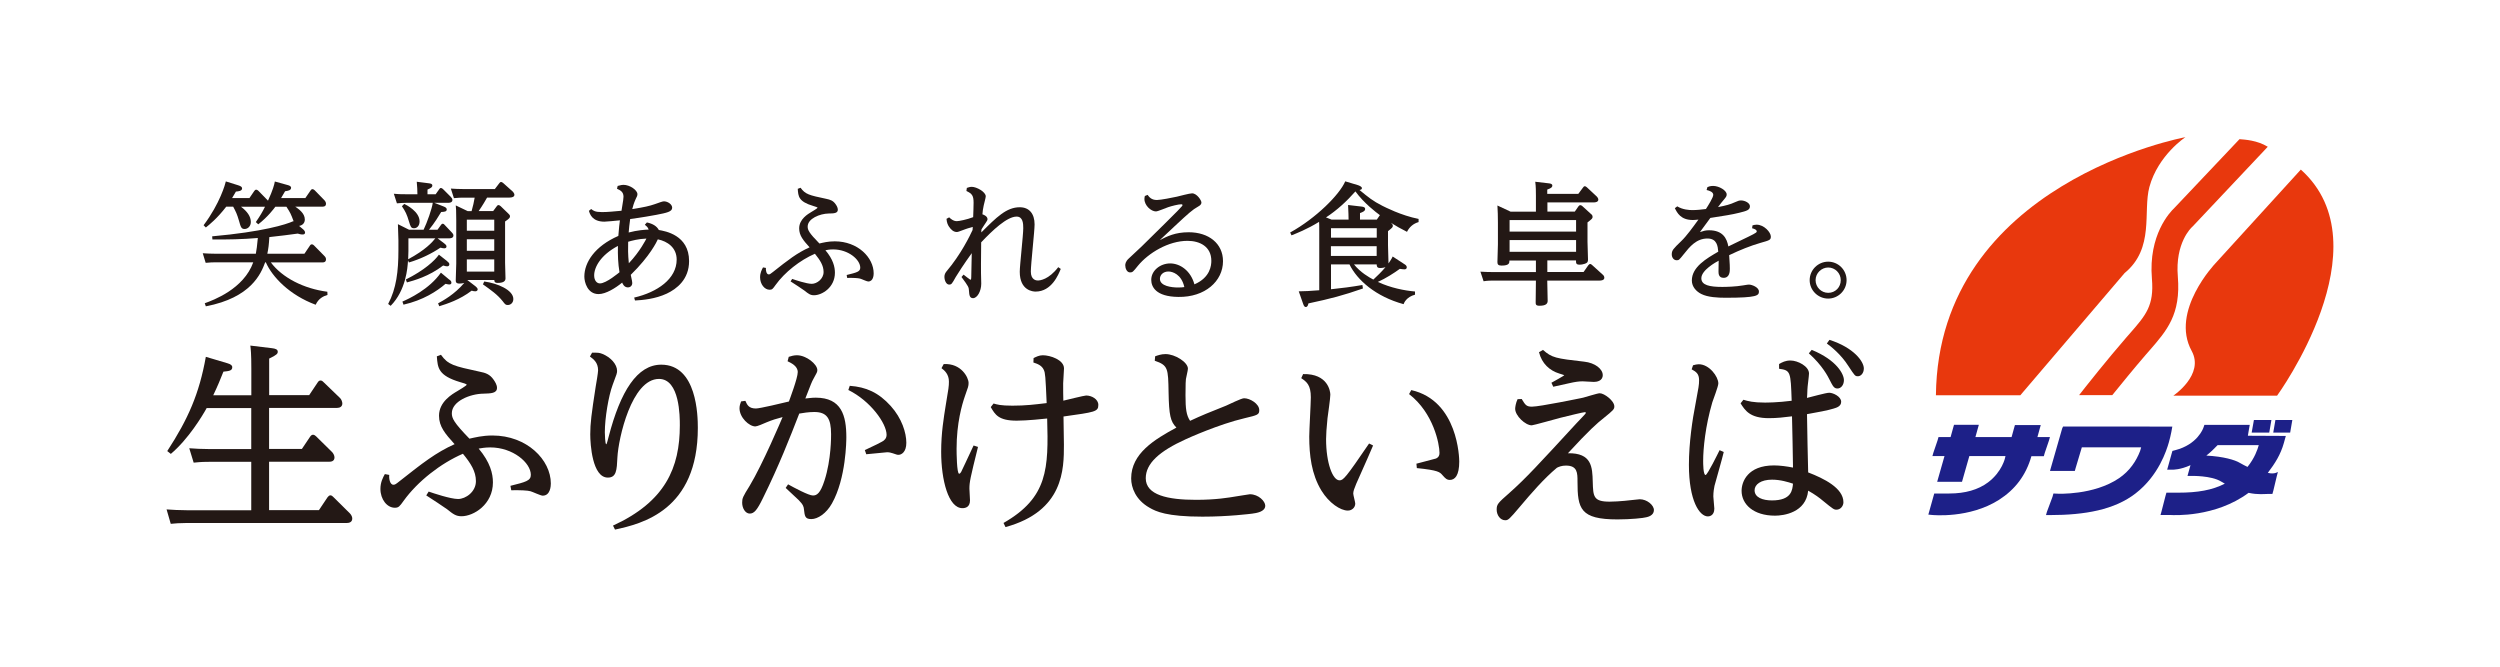
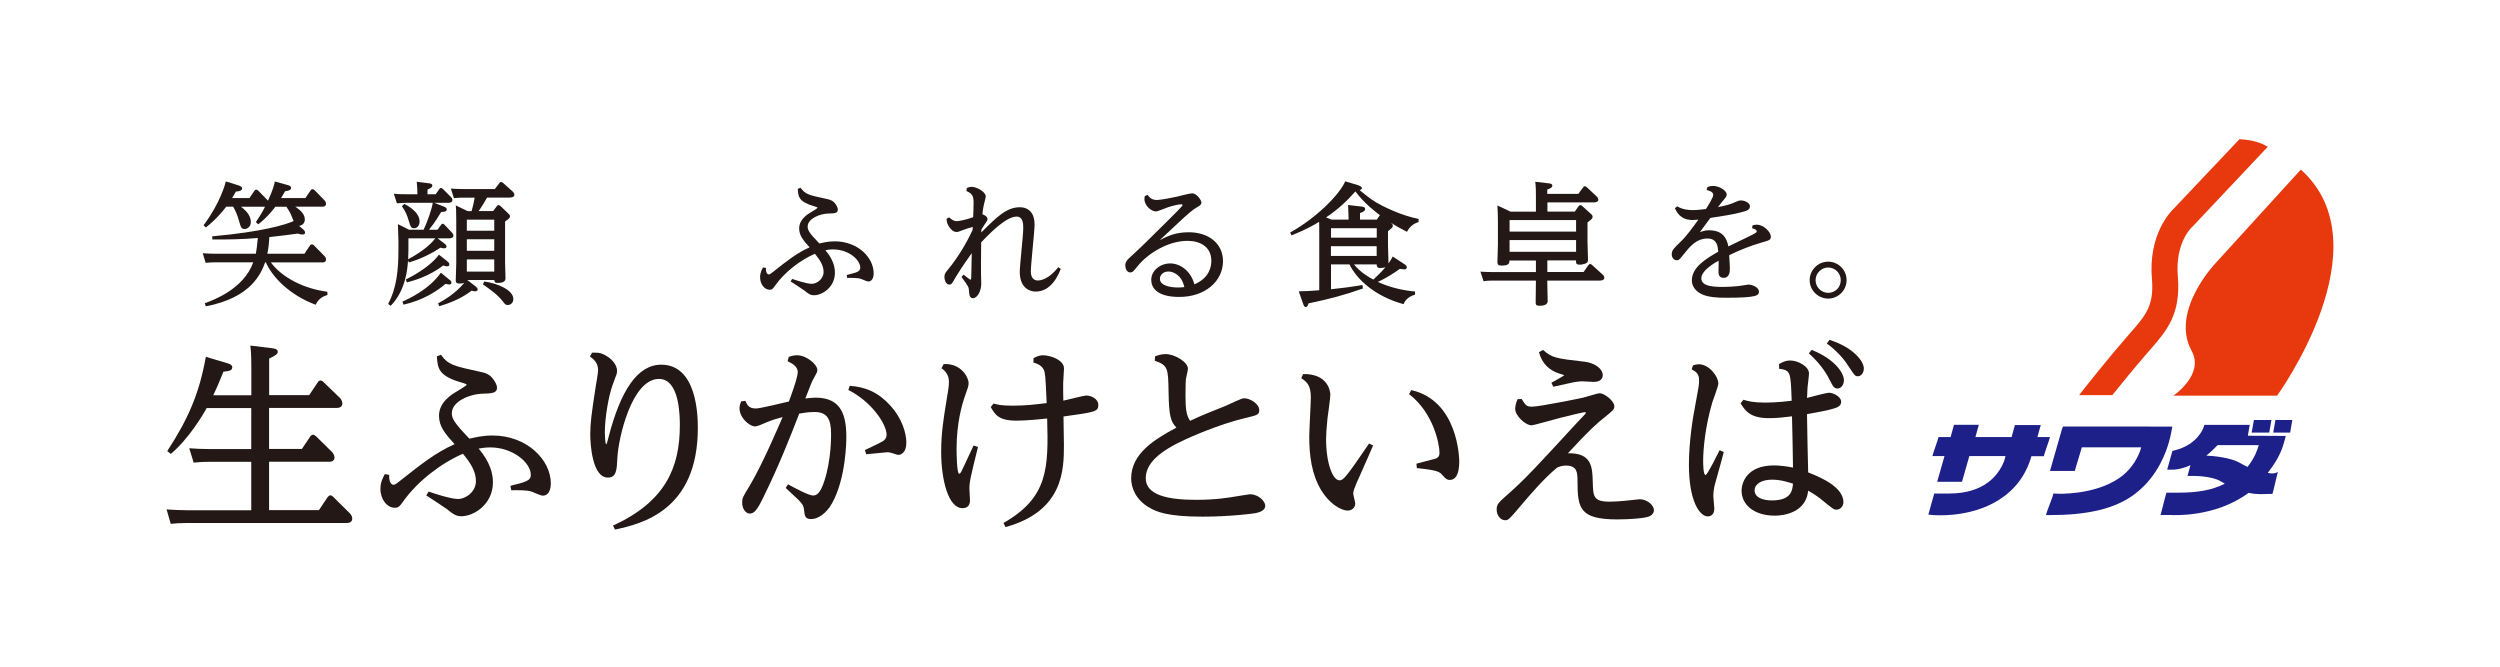
<svg xmlns="http://www.w3.org/2000/svg" id="_レイヤー_1" width="300" height="80" viewBox="0 0 300 80">
  <defs>
    <style>.cls-1{fill:#231815;}.cls-2{fill:#e8380d;}.cls-3{fill:#1d2088;}</style>
  </defs>
  <path class="cls-1" d="M36.39,27.53s.22.19.22.37-.13.24-.3.24c-.21,0-.42-.06-.58-.11-1.18.16-1.92.26-3.41.42-.05.93-.11,1.36-.24,2h4.45l.67-.99c.06-.1.14-.14.24-.14.08,0,.16.05.24.13l1.23,1.25c.13.13.21.24.21.42,0,.37-.32.37-.43.37h-6.19c1.38,1.84,3.95,3.15,6.78,3.52l.02.38c-.51.16-1.07.42-1.42,1.18-3.12-1.15-5.21-3.33-5.98-5.09h-.08c-.51,1.38-1.7,4.24-7.12,5.28l-.13-.37c1.02-.37,4.67-1.7,5.82-4.91h-4.46c-.45,0-.59,0-1.25.06l-.35-1.15c.5.03.99.06,1.62.06h4.75c.1-.54.14-.85.24-1.89-1.81.16-3.65.19-5.45.18l-.03-.38c6.06-.54,8.88-1.42,9.74-1.82l.05.05c-.37-.98-.4-1.04-.88-1.78h-1.33c-.14.19-.88,1.2-2.05,2.11l-.29-.27c.51-.74.8-1.23,1.1-1.84h-2.88c.75.56,1.18,1.17,1.18,1.82,0,.54-.38.85-.75.85-.4,0-.46-.24-.67-.98-.24-.83-.38-1.1-.7-1.7h-.83c-1.09,1.42-2.05,2.18-2.45,2.5l-.27-.27c1.98-2.64,2.61-4.98,2.67-5.26l1.47.46c.35.11.48.21.48.38,0,.32-.45.35-.74.38-.19.34-.29.5-.46.78h2.08l.58-.85c.06-.08.13-.16.24-.16.08,0,.18.06.26.14l1.15,1.18c.58-1.25.77-1.97.82-2.3l1.55.43c.18.05.4.13.4.32,0,.32-.38.37-.72.42-.18.3-.26.45-.48.82h2.91l.64-.93c.06-.1.13-.14.22-.14s.18.06.26.13l1.17,1.2c.13.14.19.29.19.42,0,.35-.32.35-.43.35h-3.26c.37.26,1.15.77,1.15,1.54,0,.48-.35.72-.69.77l.51.43Z" />
  <path class="cls-1" d="M46.58,36.47c.98-1.84,1.23-3.92,1.23-6.45v-1.18c0-.37-.02-.99-.06-1.94l1.34.67h1.74c.42-.86,1.01-2.53,1.1-3.23h-3.23c-.21,0-.69.02-1.07.06l-.37-1.15c.43.05.82.06,1.5.06h1.33c0-.32-.03-1.1-.08-1.5l1.49.19c.19.03.38.06.38.27,0,.19-.16.29-.58.48v.56h.98l.43-.61c.06-.1.11-.14.21-.14.08,0,.14.05.24.13l.94.94c.11.11.19.24.19.37,0,.34-.43.34-.51.34h-1.66l1.17.46c.14.06.32.16.32.32,0,.29-.3.3-.67.32-.27.45-.77,1.28-1.46,2.13h1.02l.42-.58c.08-.1.11-.14.21-.14.11,0,.18.08.22.13l.88.93c.1.1.18.21.18.35,0,.34-.42.34-.51.34h-1.39l.8.61c.13.1.27.21.27.37s-.13.22-.27.22c-.11,0-.22-.02-.46-.08-1.02.69-2.32,1.34-3.78,1.78l-.11-.24c-.05.88-.24,3.57-2.08,5.44l-.3-.22ZM48.51,24.47c.22.1,1.84.91,1.84,2.1,0,.53-.32.82-.66.82-.37,0-.42-.18-.61-.8-.26-.88-.42-1.2-.85-1.84l.27-.27ZM53.95,33.57c.13.1.22.21.22.35,0,.1-.05.22-.26.22-.1,0-.18-.03-.45-.08-1.04.9-2.7,1.97-5.04,2.5l-.13-.37c.78-.34,3.22-1.47,4.62-3.47l1.02.85ZM53.66,31.35c.16.13.26.21.26.37,0,.11-.06.24-.26.24-.1,0-.22-.02-.48-.1-1.73,1.33-3.55,1.81-4.35,2.03l-.13-.35c2.21-1.1,3.47-2.26,3.97-2.98l.99.78ZM49.01,30.13c0,.27-.02.66-.03.98,2.06-1.1,2.91-2.06,3.26-2.51h-3.23v1.54ZM59.18,25.33l.43-.58c.06-.08.11-.14.21-.14s.19.08.26.13l.94.91c.11.1.18.18.18.32s-.08.27-.59.61v4.96c0,.29.05,1.6.05,1.87,0,.37-.32.54-.94.54-.38,0-.4-.19-.4-.35h-3.25l.98.75s.27.21.27.37c0,.11-.08.24-.29.24-.11,0-.29-.03-.43-.08-1.44,1.1-2.96,1.58-3.89,1.87l-.14-.35c.56-.3,1.98-1.07,3.14-2.45-.18.05-.37.08-.56.08-.46,0-.46-.22-.46-.43,0-.3.06-1.7.06-1.98v-5.15c0-1.23-.03-1.54-.06-1.82l1.44.69h.46c.16-.54.29-1.14.37-1.62h-1.34c-.24,0-.64,0-1.15.06l-.37-1.15c.45.03.94.06,1.6.06h3.68l.51-.67c.08-.1.13-.18.24-.18.06,0,.14.02.27.14l1.14,1.02s.19.21.19.37c0,.27-.32.34-.58.34h-2.7c-.13.24-.56.98-1.01,1.62h1.76ZM56.02,26.36v1.33h3.29v-1.33h-3.29ZM56.02,28.71v1.39h3.29v-1.39h-3.29ZM56.02,31.13v1.46h3.29v-1.46h-3.29ZM58.11,33.78c1.58.21,3.49,1.02,3.49,2.1,0,.48-.35.72-.66.72-.26,0-.32-.06-.62-.46-.64-.8-1.38-1.31-2.37-2.02l.16-.34Z" />
-   <path class="cls-1" d="M77.62,26.69c.74.16,1.2.46,1.44.91.74.13,3.63.59,3.63,3.73,0,2.21-1.49,3.34-2.67,3.9-1.41.66-2.93.78-3.82.83l-.1-.35c2.77-.64,5.1-2.24,5.1-4.56,0-1.44-1.1-2.19-2.26-2.43-.13.29-.94,2-3.25,4.26.16.75.18.85.18.98,0,.37-.29.53-.51.53-.46,0-.64-.42-.7-.58-.8.66-1.97,1.38-2.83,1.38-1.34,0-1.71-1.44-1.71-2.1,0-1.71,1.26-3.65,4.08-4.88.1-1.17.11-1.3.19-1.87-.56.05-1.58.16-1.86.16-1.5,0-1.76-.96-1.86-1.3l.27-.22c.26.21.48.37,1.3.37.72,0,1.39-.08,2.34-.16.21-1.31.24-1.46.24-1.68,0-.59-.37-.77-.78-.96l.08-.34c.46-.11.51-.13.69-.13.78,0,1.68.64,1.68,1.12,0,.18-.06.29-.22.61-.22.5-.32.85-.4,1.18,1.42-.22,2.1-.38,2.7-.59.59-.21.94-.34,1.1-.34.45,0,.99.35.99.77,0,.48-.67.61-1.9.85-.32.06-1.84.34-3.14.5-.1.69-.13,1.04-.18,1.62,1.02-.27,1.94-.34,2.4-.35-.08-.29-.32-.46-.46-.58l.24-.27ZM74.15,29.51c-2.08,1.1-2.85,2.56-2.85,3.54,0,.61.32.96.69.96.77,0,2.29-1.3,2.35-1.34-.18-1.06-.21-2.05-.19-3.15ZM75.46,31.59c1.36-1.44,2.05-2.85,2.11-2.96-.96.03-1.78.26-2.19.38-.02.78-.03,1.47.08,2.58Z" />
  <path class="cls-1" d="M96.06,22.52c.58.8,1.01.9,3.09,1.34.48.1.82.21,1.12.64.1.14.27.4.27.66,0,.45-.5.45-1.09.46-1.07.02-2.53.61-2.53,1.57,0,.4.14.74,1.41,2.03.43-.1,1.02-.26,1.84-.26,2.77,0,4.67,1.95,4.67,3.84,0,.19-.03.98-.66.98-.16,0-.83-.32-.98-.35-.24-.06-.8-.1-1.54-.08l-.06-.35c1.22-.3,1.63-.4,1.63-.88,0-.96-1.42-2.19-3.25-2.19-.43,0-.75.06-.93.1.93,1.1,1.14,2,1.14,2.7,0,1.76-1.54,2.7-2.51,2.7-.45,0-.67-.18-1.15-.56-.16-.13-1.31-.88-1.66-1.1l.19-.3c.37.13,1.74.59,2.35.59s1.42-.58,1.42-1.42c0-.78-.42-1.42-1.04-2.19-1.78.77-3.62,2.21-4.73,3.76-.32.45-.4.56-.7.56-.62,0-1.15-.67-1.15-1.5,0-.54.21-.91.35-1.18l.35.06c-.03.27.05.78.34.78.13,0,.19-.05.5-.29,1.82-1.44,2.9-2.29,4.4-2.96-.75-.83-1.25-1.41-1.25-2.27,0-1.12,1.06-1.73,1.46-1.97.11-.06.75-.45.75-.51s-.3-.14-.51-.21c-1.78-.53-1.81-1.15-1.87-2.06l.34-.13Z" />
  <path class="cls-1" d="M115.62,32.95c.08.06.78.62.82.62.1,0,.11-.13.11-.29,0-.05.06-2.7.06-2.9-.83,1.14-1.79,2.62-1.92,2.86-.46.83-.51.91-.8.91-.34,0-.56-.5-.56-.93,0-.27.1-.46.24-.64,1.74-2.05,2.82-4.29,3.14-4.98,0-.11.02-.29.02-.37-.61.18-.67.19-.88.27-.82.3-.88.34-1.04.34-.4,0-.7-.3-.93-.64-.14-.22-.26-.45-.3-.94l.32-.18c.13.13.48.46.91.46.27,0,1.22-.19,1.97-.48.02-.56.05-1.28.05-1.73,0-.85-.18-1.09-.86-1.41l.05-.37c.16-.05.35-.13.59-.13.58,0,1.68.61,1.68,1.14,0,.16-.21.91-.24,1.07-.1.43-.13.72-.16,1.09.18.05.61.24.61.58,0,.14-.08.22-.22.45-.06.1-.35.51-.5.77-.02.13-.02.18-.02.37,1.81-1.81,3.01-3.02,4.61-3.02,1.14,0,1.78.78,1.78,2.06,0,.8-.45,4.77-.45,5.66,0,1.01.66,1.07.83,1.07.26,0,1.31-.1,2.46-1.6l.3.21c-.27.67-1.09,2.72-3.02,2.72-.29,0-1.9-.1-1.9-2.38,0-.75.42-4.4.42-5.23,0-.54-.03-1.39-.8-1.39-1.15,0-2.89,1.65-4.25,3.09-.02,2.66-.03,2.94-.02,3.68,0,.18.03,1.07.03,1.28,0,.9-.48,1.74-.99,1.74-.42,0-.45-.42-.48-.86-.03-.46-.03-.5-.9-1.68l.26-.3Z" />
  <path class="cls-1" d="M137.71,23.38c.19.26.45.62,1.12.62.46,0,1.89-.29,2.4-.4.26-.06,1.52-.4,1.82-.4.58,0,1.12.85,1.12,1.09,0,.26-.19.38-.4.5-.43.26-.5.29-1.04.74-.53.43-2.98,2.75-3.55,3.28.91-.46,1.84-.94,3.47-.94,2.38,0,4.11,1.34,4.11,3.47,0,2.4-2.16,4.34-5.36,4.29-2.74-.03-3.25-1.25-3.25-2.05,0-1.12,1.09-1.97,2.27-1.97s2.46.86,2.91,2.51c1.92-.82,2.03-2.3,2.03-2.82,0-1.71-1.38-2.4-2.86-2.4-2.3,0-4.7,1.47-5.95,2.99-.58.72-.64.8-.94.8-.4,0-.58-.5-.58-.85,0-.13.02-.45.4-.8.22-.22,1.31-1.23,1.57-1.47,4.9-4.81,4.9-4.85,4.9-4.96,0-.06-.06-.1-.14-.1-.35,0-1.2.22-1.58.35-.21.06-1.23.51-1.47.51-.56,0-1.38-.69-1.38-1.5,0-.11.02-.19.05-.35l.34-.14ZM140.21,32.58c-.61,0-1.02.4-1.02.88,0,.88,1.42,1.04,2.18,1.04.3,0,.56-.02.75-.05-.34-1.55-1.44-1.87-1.9-1.87Z" />
  <path class="cls-1" d="M169.81,35.36c-1.04.27-1.33.99-1.38,1.14-3.33-.91-5.57-2.88-6.49-4.77h-2.22v2.98c1.28-.13,2.5-.29,3.77-.51l.06.42c-2.35.82-3.86,1.22-6.54,1.79-.05.21-.1.43-.32.43-.11,0-.21-.08-.3-.34l-.54-1.54c.83-.02,1.26-.03,2.46-.13v-7.12c0-.5,0-.93-.02-1.09-1.41.88-2.8,1.42-3.31,1.62l-.16-.34c3.12-1.73,5.92-4.54,6.61-6.14l1.5.45c.16.05.5.18.5.37,0,.16-.16.19-.29.22,1.1.9,1.57,1.3,2.75,1.9.29.14,2.22,1.15,4.34,1.57v.38c-.64.18-1.12.61-1.39,1.17-.85-.43-1.26-.67-1.94-1.09.13.11.24.21.24.35,0,.19-.06.24-.58.66v1.68c0,.32.06,1.84.06,2.19.14-.22.38-.54.5-.83l1.47.96c.1.06.22.18.22.32,0,.26-.22.26-.29.26-.14,0-.27-.02-.54-.06-.7.51-1.68,1.14-2.64,1.57,1.55.72,3.2,1.04,4.46,1.15v.38ZM161.83,26.36c0-.18-.02-1.14-.06-1.76l1.63.19c.24.03.42.1.42.27,0,.26-.24.37-.62.51v.78h2.02l.29-.42s.03-.06.08-.11c-.46-.34-1.9-1.42-2.94-2.85-1.04,1.18-2.21,2.26-3.53,3.12l.66.26h2.08ZM159.72,27.38v1.14h5.49v-1.14h-5.49ZM165.2,30.71v-1.17h-5.49v1.17h5.49ZM162.48,31.73c.77.96,1.81,1.55,2.32,1.82.42-.38,1.01-.96,1.46-1.49-.3.1-.58.1-.64.1-.4,0-.4-.21-.42-.43h-2.72Z" />
  <path class="cls-1" d="M189.4,23.26l.56-.75c.06-.1.13-.16.21-.16.1,0,.18.06.26.13l1.18,1.1s.19.19.19.37c0,.29-.35.34-.54.34h-5.57v1.1h3.29l.42-.61c.06-.08.13-.16.24-.16.1,0,.21.08.26.13l1.02.93c.08.06.19.16.19.34,0,.19-.06.24-.61.67v2.32c0,.27.06,1.82.06,2.13,0,.27-.05.4-.37.51-.21.06-.38.11-.64.11-.43,0-.43-.18-.43-.51h-3.44v1.39h4.35l.56-.8c.1-.13.16-.16.22-.16.1,0,.16.05.26.14l1.26,1.14c.1.08.19.22.19.37,0,.3-.37.34-.56.34h-6.29c0,.38.05,2.08.05,2.43s-.22.59-.99.59c-.45,0-.45-.19-.45-.43,0-.11.03-2.42.03-2.59h-5.14c-.18,0-.69,0-1.14.08l-.38-1.15c.64.03.94.05,1.62.05h5.04v-1.39h-3.18c0,.29,0,.61-.94.61-.4,0-.5-.14-.5-.42,0-.34.06-1.81.06-2.13v-2.61c0-.67-.02-1.5-.06-2.05l1.58.74h3.04v-1.94c0-.4,0-1.09-.08-1.65l1.63.19c.16.02.42.05.42.27,0,.18-.11.3-.61.48v.51h3.71ZM181.15,26.41v1.38h7.98v-1.38h-7.98ZM181.15,28.81v1.41h7.98v-1.41h-7.98Z" />
  <path class="cls-1" d="M210.26,27.06c.16-.05.32-.1.53-.1.91,0,1.71.93,1.71,1.42,0,.42-.13.45-1.26.77-1.17.34-2.45.85-3.74,1.47.08,1.22.08,1.34.08,1.62,0,.29,0,1.1-.75,1.1-.61,0-.61-.54-.61-.78,0-.21.02-1.1.02-1.28-.34.18-2.08,1.14-2.08,2.11,0,.83.98,1.04,2.51,1.04.46,0,1.63-.03,2.48-.18.53-.08.58-.1.72-.1.35,0,1.2.32,1.2.83,0,.48-.21.75-4,.75-.94,0-2.14-.06-2.91-.45-.59-.29-1.14-.86-1.14-1.62,0-1.63,1.76-2.64,3.17-3.46-.06-.64-.14-1.58-1.3-1.58-1.33,0-2.13.99-2.83,1.87-.56.7-.59.74-.86.74-.37,0-.59-.35-.59-.7,0-.5.18-.67,1.14-1.6.62-.59,1.41-1.68,2.06-2.58-.21.02-.45.05-.67.05-1.47,0-1.89-.88-2.16-1.42l.29-.22c.64.4,1.42.45,1.81.45.53,0,1.09-.06,1.63-.13.27-.42.88-1.38.88-1.7,0-.35-.46-.5-.8-.58l.1-.35c.14-.06.35-.14.69-.14.7,0,1.62.54,1.62,1.02,0,.24-.08.32-.43.74-.1.1-.32.4-.61.78.99-.19,1.5-.34,2.02-.58.37-.16.51-.22.74-.22.46,0,1.07.3,1.07.7,0,.46-.4.56-1.28.78-.86.22-1.86.37-3.47.62-.19.26-.26.37-1.25,1.7.42-.14.67-.22,1.09-.22,1.65,0,2.14.96,2.32,1.94.46-.24,2.58-1.23,2.99-1.46.3-.16.42-.24.42-.34,0-.24-.43-.35-.56-.38l.05-.35Z" />
  <path class="cls-1" d="M221.59,33.62c0,1.23-1.01,2.21-2.21,2.21s-2.22-.98-2.22-2.21,1.01-2.22,2.22-2.22,2.21.98,2.21,2.22ZM217.87,33.62c0,.83.67,1.52,1.52,1.52s1.5-.67,1.5-1.52-.69-1.52-1.5-1.52-1.52.67-1.52,1.52Z" />
  <path class="cls-1" d="M30.16,47.43v-3.17c0-1.87-.07-2.38-.12-2.79l2.57.31c.43.05.72.14.72.43,0,.22-.1.38-1.03.82v4.39h4.8l1.03-1.54c.1-.14.17-.22.36-.22.14,0,.29.14.36.22l1.94,1.87c.17.14.29.48.29.67,0,.38-.31.53-.63.53h-8.16v4.92h3.94l.98-1.46c.12-.17.22-.24.36-.24s.29.12.36.19l1.9,1.87c.14.12.31.43.31.65,0,.53-.48.53-.7.53h-7.15v5.81h5.98l1.03-1.54c.1-.12.19-.24.36-.24.12,0,.24.1.36.22l1.94,1.92c.1.1.31.34.31.65,0,.41-.34.53-.65.53h-19.23c-.7,0-1.51.05-1.9.1l-.5-1.73c.77.05,1.49.1,2.43.1h7.73v-5.81h-5.04c-.48,0-.91,0-1.87.1l-.53-1.73c.7.05,1.44.1,2.42.1h5.02v-4.92h-5.35c-.5.91-2.19,3.72-4.3,5.5l-.43-.34c2.52-3.87,3.84-6.89,4.63-11.31l2.59.77c.41.12.58.26.58.48,0,.43-.41.46-1.06.53-.41,1.03-.65,1.63-1.22,2.83h4.56Z" />
  <path class="cls-1" d="M52.92,42.58c.86,1.2,1.51,1.34,4.63,2.02.72.14,1.23.31,1.68.96.15.22.41.6.41.98,0,.67-.75.67-1.63.7-1.61.02-3.79.91-3.79,2.35,0,.6.22,1.1,2.11,3.05.65-.14,1.54-.38,2.76-.38,4.15,0,7.01,2.93,7.01,5.76,0,.29-.05,1.46-.98,1.46-.24,0-1.25-.48-1.46-.53-.36-.1-1.2-.14-2.31-.12l-.1-.53c1.82-.46,2.45-.6,2.45-1.32,0-1.44-2.14-3.29-4.87-3.29-.65,0-1.13.1-1.39.14,1.39,1.66,1.71,3,1.71,4.06,0,2.64-2.31,4.06-3.77,4.06-.67,0-1.01-.26-1.73-.84-.24-.19-1.97-1.32-2.5-1.66l.29-.46c.55.19,2.62.89,3.53.89s2.14-.86,2.14-2.14c0-1.18-.62-2.14-1.56-3.29-2.66,1.15-5.43,3.31-7.11,5.64-.48.67-.6.84-1.06.84-.94,0-1.73-1.01-1.73-2.26,0-.82.31-1.37.53-1.78l.53.1c-.05.41.07,1.18.5,1.18.19,0,.29-.07.74-.43,2.74-2.16,4.35-3.43,6.6-4.44-1.13-1.25-1.87-2.11-1.87-3.41,0-1.68,1.58-2.59,2.19-2.95.17-.1,1.13-.67,1.13-.77s-.46-.22-.77-.31c-2.66-.79-2.71-1.73-2.81-3.1l.5-.19Z" />
  <path class="cls-1" d="M71.04,42.32c.79,0,.84,0,1.23.14,1.03.41,1.78,1.27,1.78,2.04,0,.26-.02.34-.53,1.68-.5,1.34-.94,4.01-.94,5.69,0,.19.03,1.44.17,1.44.07,0,.19-.55.29-.91,1.42-5.47,3.43-8.64,6.31-8.64,4.3,0,4.39,6.17,4.39,7.59,0,9.89-6.7,11.5-9.94,12.2l-.24-.48c6.29-2.88,8.02-6.96,8.02-12.03,0-1.03,0-5.57-2.5-5.57-3.29,0-4.87,7.15-4.99,9.39-.07,1.56-.12,2.45-1.15,2.45-1.87,0-2.11-4.01-2.11-5.19,0-1.32.14-2.4.65-5.71.07-.38.29-1.7.29-1.97,0-.94-.55-1.34-.98-1.66l.26-.46Z" />
  <path class="cls-1" d="M89.46,48.13c.19.43.38.89,1.25.89.46,0,3.19-.65,3.96-.84.1-.29,1.06-2.81,1.06-3.53s-.77-1.08-1.22-1.3l.14-.53c.31-.1.62-.19.98-.19,1.13,0,2.45,1.08,2.45,1.78,0,.22-.05.31-.48,1.08-.19.34-.26.53-.96,2.33.31-.02.72-.1,1.25-.1,3.1,0,3.67,2.16,3.67,4.75,0,.36-.02,4.92-1.73,7.95-.67,1.2-1.7,1.87-2.47,1.87s-.79-.36-.89-1.2c-.02-.24-.07-.53-.65-1.1-.24-.24-1.32-1.22-1.54-1.44l.29-.43c.74.41,2.47,1.34,2.98,1.34.46,0,.89-.24,1.39-1.8.82-2.52.79-5.35.79-5.55,0-1.9-.5-2.67-2.02-2.67-.7,0-1.37.12-1.8.19-1.11,2.86-2.43,6.24-4.35,10.13-.7,1.44-1.06,1.87-1.59,1.87s-.91-.65-.91-1.3c0-.55.07-.7.89-2.02,1.58-2.62,3.84-7.97,3.96-8.26-.74.19-1.27.36-1.9.62-.43.19-1.15.5-1.37.5-.74,0-1.9-1.06-1.9-2.18,0-.31.1-.58.19-.82l.5-.07ZM101.99,46.3c1.92.14,3.43.79,4.9,2.42,1.34,1.49,1.87,3.22,1.87,4.42,0,1.1-.58,1.44-.94,1.44-.14,0-.22-.02-.7-.19-.22-.07-.41-.12-.67-.12-.07,0-2.21.22-2.5.24l-.17-.5c1.51-.72,1.68-.79,2.06-1.01.29-.14.55-.41.55-.82,0-1.37-1.94-4.08-4.59-5.38l.17-.5Z" />
  <path class="cls-1" d="M113.25,43.69c2.11-.12,2.98,1.63,2.98,2.26,0,.38-.05.5-.43,1.56-.36,1.03-1.01,3.26-1.01,6.34,0,.43.02,3,.31,3,.1,0,.19-.14.24-.22.02-.05,1.01-2.11,1.49-3.17l.53.17c-.94,3.79-1.03,4.22-1.03,5.02,0,.22.07,1.2.07,1.39,0,.82-.55.94-.91.94-1.68,0-2.55-3.36-2.55-6.77,0-2.26.31-4.08.55-5.59.34-2.02.38-2.26.38-2.83,0-.86-.5-1.32-.89-1.61l.26-.48ZM120.43,62.75c5.33-3.05,5.4-6.53,5.23-12.53-.41.05-2.47.26-3.65.26-2.18,0-2.59-.72-3.12-1.63l.34-.43c.41.12.84.26,2.26.26,1.59,0,2.69-.14,4.11-.31-.14-3.26-.17-3.6-.34-3.98-.24-.53-.72-.72-1.25-.89l.02-.53c.29-.14.65-.34,1.11-.34.89,0,2.54.55,2.54,1.58,0,.29-.1,1.54-.1,1.78,0,.86,0,1.46.02,2.09.43-.1,2.52-.62,2.74-.62.65,0,1.46.43,1.46,1.13,0,.82-.41.86-4.18,1.39,0,.43.05,3.05.05,3.38,0,2.9,0,7.97-7.01,9.89l-.24-.5Z" />
  <path class="cls-1" d="M138.63,42.75c.29-.1.7-.26,1.23-.26,1.15,0,2.69.98,2.69,1.75,0,.22-.22,1.08-.24,1.25-.02.26-.05.46-.05,1.94,0,1.63.1,2.4.55,3.07,1.39-.65,2.28-1.01,4.32-1.82.34-.14,1.82-.89,2.16-.89.72,0,1.82.67,1.82,1.42,0,.55-.17.6-1.78.98-3.07.72-6.79,2.4-7.04,2.52-3.17,1.44-4.8,2.9-4.8,4.68,0,2.02,2.64,2.59,6.03,2.59,2.4,0,3.89-.26,4.8-.41.17-.02,1.58-.26,1.66-.26,1.06,0,1.85.86,1.85,1.37,0,.74-1.06.89-1.59.96-.19.02-2.76.36-5.95.36-4.3,0-5.57-.62-6.36-1.08-1.66-.94-2.19-2.42-2.19-3.51,0-3,2.81-4.68,5.43-6.1-.72-.72-.89-1.49-.94-4.2-.05-2.9-.05-3.27-1.66-3.82l.05-.55Z" />
  <path class="cls-1" d="M156.37,44.89c3-.07,3.27,2.09,3.27,2.47,0,.46-.29,2.43-.34,2.83-.12,1.15-.17,2.02-.17,2.5,0,2.88.79,4.95,1.61,4.95.45,0,.72-.26,3.55-4.42l.48.24c-.5,1.18-.65,1.51-2.02,4.59-.24.58-.36.89-.36,1.18,0,.19.24,1.03.24,1.2,0,.48-.41.84-.89.84-.89,0-2.26-.91-3.17-2.4-1.2-1.97-1.46-4.27-1.46-6.48,0-.74.19-4.03.19-4.71,0-1.46-.48-1.85-1.15-2.3l.22-.48ZM169.98,55.64c.26-.07,2.23-.58,2.35-.62.29-.14.41-.34.41-.67,0-1.03-.7-4.78-3.65-7.06l.26-.48c5.64,1.27,5.76,8.23,5.76,8.57,0,1.7-.53,2.21-1.13,2.21-.36,0-.55-.19-.89-.58-.31-.36-.5-.58-3.07-.84l-.05-.53Z" />
  <path class="cls-1" d="M182.61,47.89c.43.7.55.91,1.22.91.94,0,5.83-1.01,6.15-1.08.31-.07,1.71-.53,1.99-.53.55,0,1.75.91,1.75,1.58,0,.34-.12.46-1.27,1.39-.77.6-1.78,1.49-4.3,4.23,2.88-.05,2.93,1.66,2.98,3.43.05,1.75.07,2.38,2.02,2.38.41,0,1.37-.05,1.8-.1.29-.02,1.68-.19,1.82-.19.86,0,1.7.7,1.7,1.3,0,.65-.72.82-.91.86-.34.1-1.87.26-3.46.26-4.47,0-4.8-1.27-4.8-4.54,0-1.03,0-1.92-1.39-1.92-.5,0-.84.14-1.08.26-1.56,1.3-3.07,3.05-4.47,4.71-1.22,1.44-1.37,1.59-1.73,1.59-.6,0-1.03-.62-1.03-1.27s.14-.79,1.54-2.02c1.97-1.75,3.46-3.38,8.02-8.33.19-.22,1.15-1.18,1.15-1.25,0-.05-.05-.1-.14-.1-.17,0-1.94.43-2.9.67-.55.14-3.27.91-3.46.91-.77,0-1.99-1.15-1.99-1.99,0-.17.07-.7.29-1.15l.5-.02ZM185.15,41.98c1.08.96,1.54,1.03,4.95,1.42,1.32.14,2.23.89,2.23,1.61s-.74.82-1.06.82c-.22,0-1.15-.07-1.35-.07-.43,0-.86.05-1.68.24-.29.07-1.58.36-1.85.41l-.22-.48c.17-.1,1.54-.84,1.54-.91,0-.02-.45-.14-.58-.19-1.18-.36-2.11-1.2-2.45-2.57l.46-.26Z" />
  <path class="cls-1" d="M203.18,43.83c.24-.07.46-.12.67-.12,1.27,0,2.35,1.49,2.35,2.3,0,.36-.62,1.94-.72,2.26-.84,2.86-1.1,5.57-1.1,7.03,0,.29,0,1.7.29,1.7.22,0,1.49-2.59,1.68-2.98l.5.22c-.14.65-.96,3.48-1.11,4.06-.05.22-.14.74-.14,1.27,0,.22.12,1.27.12,1.46,0,.89-.65.94-.77.94-1.01,0-2.28-1.87-2.28-6.19,0-2.64.43-5.5.79-7.3.38-2.04.43-2.28.43-2.86,0-.77-.36-1.01-.89-1.3l.17-.5ZM213.48,43.69c.38-.22.77-.43,1.37-.43.89,0,2.23.7,2.23,1.56,0,.29-.19,1.63-.19,1.92-.02.36-.02.77-.05,1.01.43-.1,2.28-.62,2.66-.62.48,0,1.44.46,1.44,1.08,0,.53-.5.7-.91.82-.58.19-1.97.46-3.19.67.02,1.73.1,5.5.14,6.99,1.87.72,4.23,1.87,4.23,3.58,0,.46-.36.89-.82.89-.31,0-.36-.02-1.68-1.1-.34-.29-.91-.72-1.73-1.18-.26,2.64-2.95,3-3.98,3-2.59,0-4.01-1.37-4.01-2.98,0-1.08.72-3.05,3.89-3.05.72,0,1.58.12,2.28.26,0-.96-.1-5.28-.12-6.15-.94.12-1.82.22-2.78.22-2.28,0-2.86-.94-3.39-1.78l.34-.43c.55.17,1.18.34,2.57.34.19,0,1.54,0,3.22-.22-.12-3.48-.12-3.65-1.51-3.84v-.55ZM215.16,58.04c-.58-.19-1.49-.48-2.52-.48-1.34,0-2.09.58-2.09,1.27,0,.86.96,1.22,2.09,1.22,2.35,0,2.45-1.25,2.52-2.02ZM217.4,41.98c3.05,1.25,3.87,2.95,3.87,3.63,0,.62-.38,1.01-.77,1.01-.41,0-.55-.26-.94-1.03-.19-.38-.86-1.73-2.5-3.19l.34-.41ZM219.53,40.78c2.95.94,4.13,2.62,4.13,3.43,0,.6-.38.94-.7.94-.36,0-.38-.05-1.15-1.22-.91-1.44-2.14-2.38-2.59-2.71l.31-.43Z" />
  <path class="cls-3" d="M245.98,52.45h-1.49l.29-1.05.11-.39h-3.1l-.11.39-.29,1.05h-4.34l.3-1.08.11-.39h-2.98l-.11.39-.3,1.08h-1.45l-.11.39-.51,1.5-.11.39h1.45l-.77,2.7-.11.39h2.98l.11-.39.77-2.7h4.34l-.04.14v.02s0,.01,0,.01c0,.02-.35,1.71-2.06,2.99-1.18.88-2.74,1.33-4.64,1.33h-1.81l-.11.39-.5,1.79-.1.35.38.04c.18.02,4.54.45,8.1-1.81,1.94-1.24,3.24-2.95,3.89-5.24h1.49l.11-.39.51-1.5.11-.39Z" />
  <path class="cls-3" d="M260.69,51.19h-.44s-12.23-.01-12.23-.01h-.45l-.11.24-1.35,4.7-.11.39h2.98l.11-.39.73-2.44h7.12l-.13.45c-.46,1.19-1.24,2.38-2.52,3.25-3.04,2.07-7.38,1.87-7.42,1.86l-.46-.02-.11.4-.67,1.8-.11.39h.45c4.25,0,7.77-.64,10.3-2.6,2.79-2.16,3.72-5.2,3.98-6.08.26-.87.43-1.94.43-1.94Z" />
  <path class="cls-3" d="M269.74,52.31l.16-.94.07-.39h-5.02s-.42,0-.42,0l-.13.37c-.03.08-.71,1.99-3.37,2.67l-.34.09-.08.28-.44,1.58-.11.39h.44s.24,0,.23,0c.04,0,.89.02,2.13-.54l-.25.89-.11.4h.46s2.38-.06,3.57.67c.15.09.3.18.45.26-1.52.78-3.28,1.08-5.56,1.08h-1.45l-.11.39-.49,1.9-.11.39h1.2c.35.02,5.37.31,9.37-2.66,1.14.25,1.91.13,2.41.13h.45l.11-.39.42-1.76s.14-.49.13-.49c0,0-.43.32-1.21.11.85-1.12,1.53-2.17,1.93-3.6l.12-.44.11-.39h-.44l-4.12-.02ZM264.76,54.67c.46-.36.91-.78,1.35-1.25h4.94c-.14.52-.5,1.56-1.35,2.61-.31-.15-.62-.31-.93-.49-.58-.35-1.95-.76-4.02-.87Z" />
  <polygon class="cls-3" points="272.57 50.4 270.47 50.4 270.2 51.91 272.31 51.91 272.57 50.4" />
  <polygon class="cls-3" points="273.05 50.4 272.79 51.91 274.82 51.91 275.08 50.4 273.05 50.4" />
-   <path class="cls-2" d="M232.32,47.43h10.12l12.51-14.66c3.63-2.98,2.18-7.39,2.98-10.34,1.04-3.81,4.32-5.97,4.32-5.97,0,0-29.67,5.45-29.94,30.97Z" />
  <path class="cls-2" d="M276.1,20.35l-10.25,11.25s-5.47,5.72-2.85,10.51c1.56,2.85-2.2,5.37-2.2,5.37h12.45s13.07-17.95,2.86-27.12Z" />
  <path class="cls-2" d="M268.73,16.71l-7.8,8.24c-.53.5-3.14,3.23-2.7,8.5.27,3.23-.71,4.35-2.66,6.58l-.43.49c-2.25,2.59-4.87,5.9-4.89,5.93l-.76.97h3.98c.94-1.16,2.57-3.17,4.03-4.86l.42-.48c2.12-2.43,3.79-4.34,3.42-8.89-.34-4.03,1.6-5.86,1.72-5.96l.05-.05.06-.06,8.03-8.52.93-.99c-1.29-.78-2.7-.85-3.39-.91Z" />
</svg>